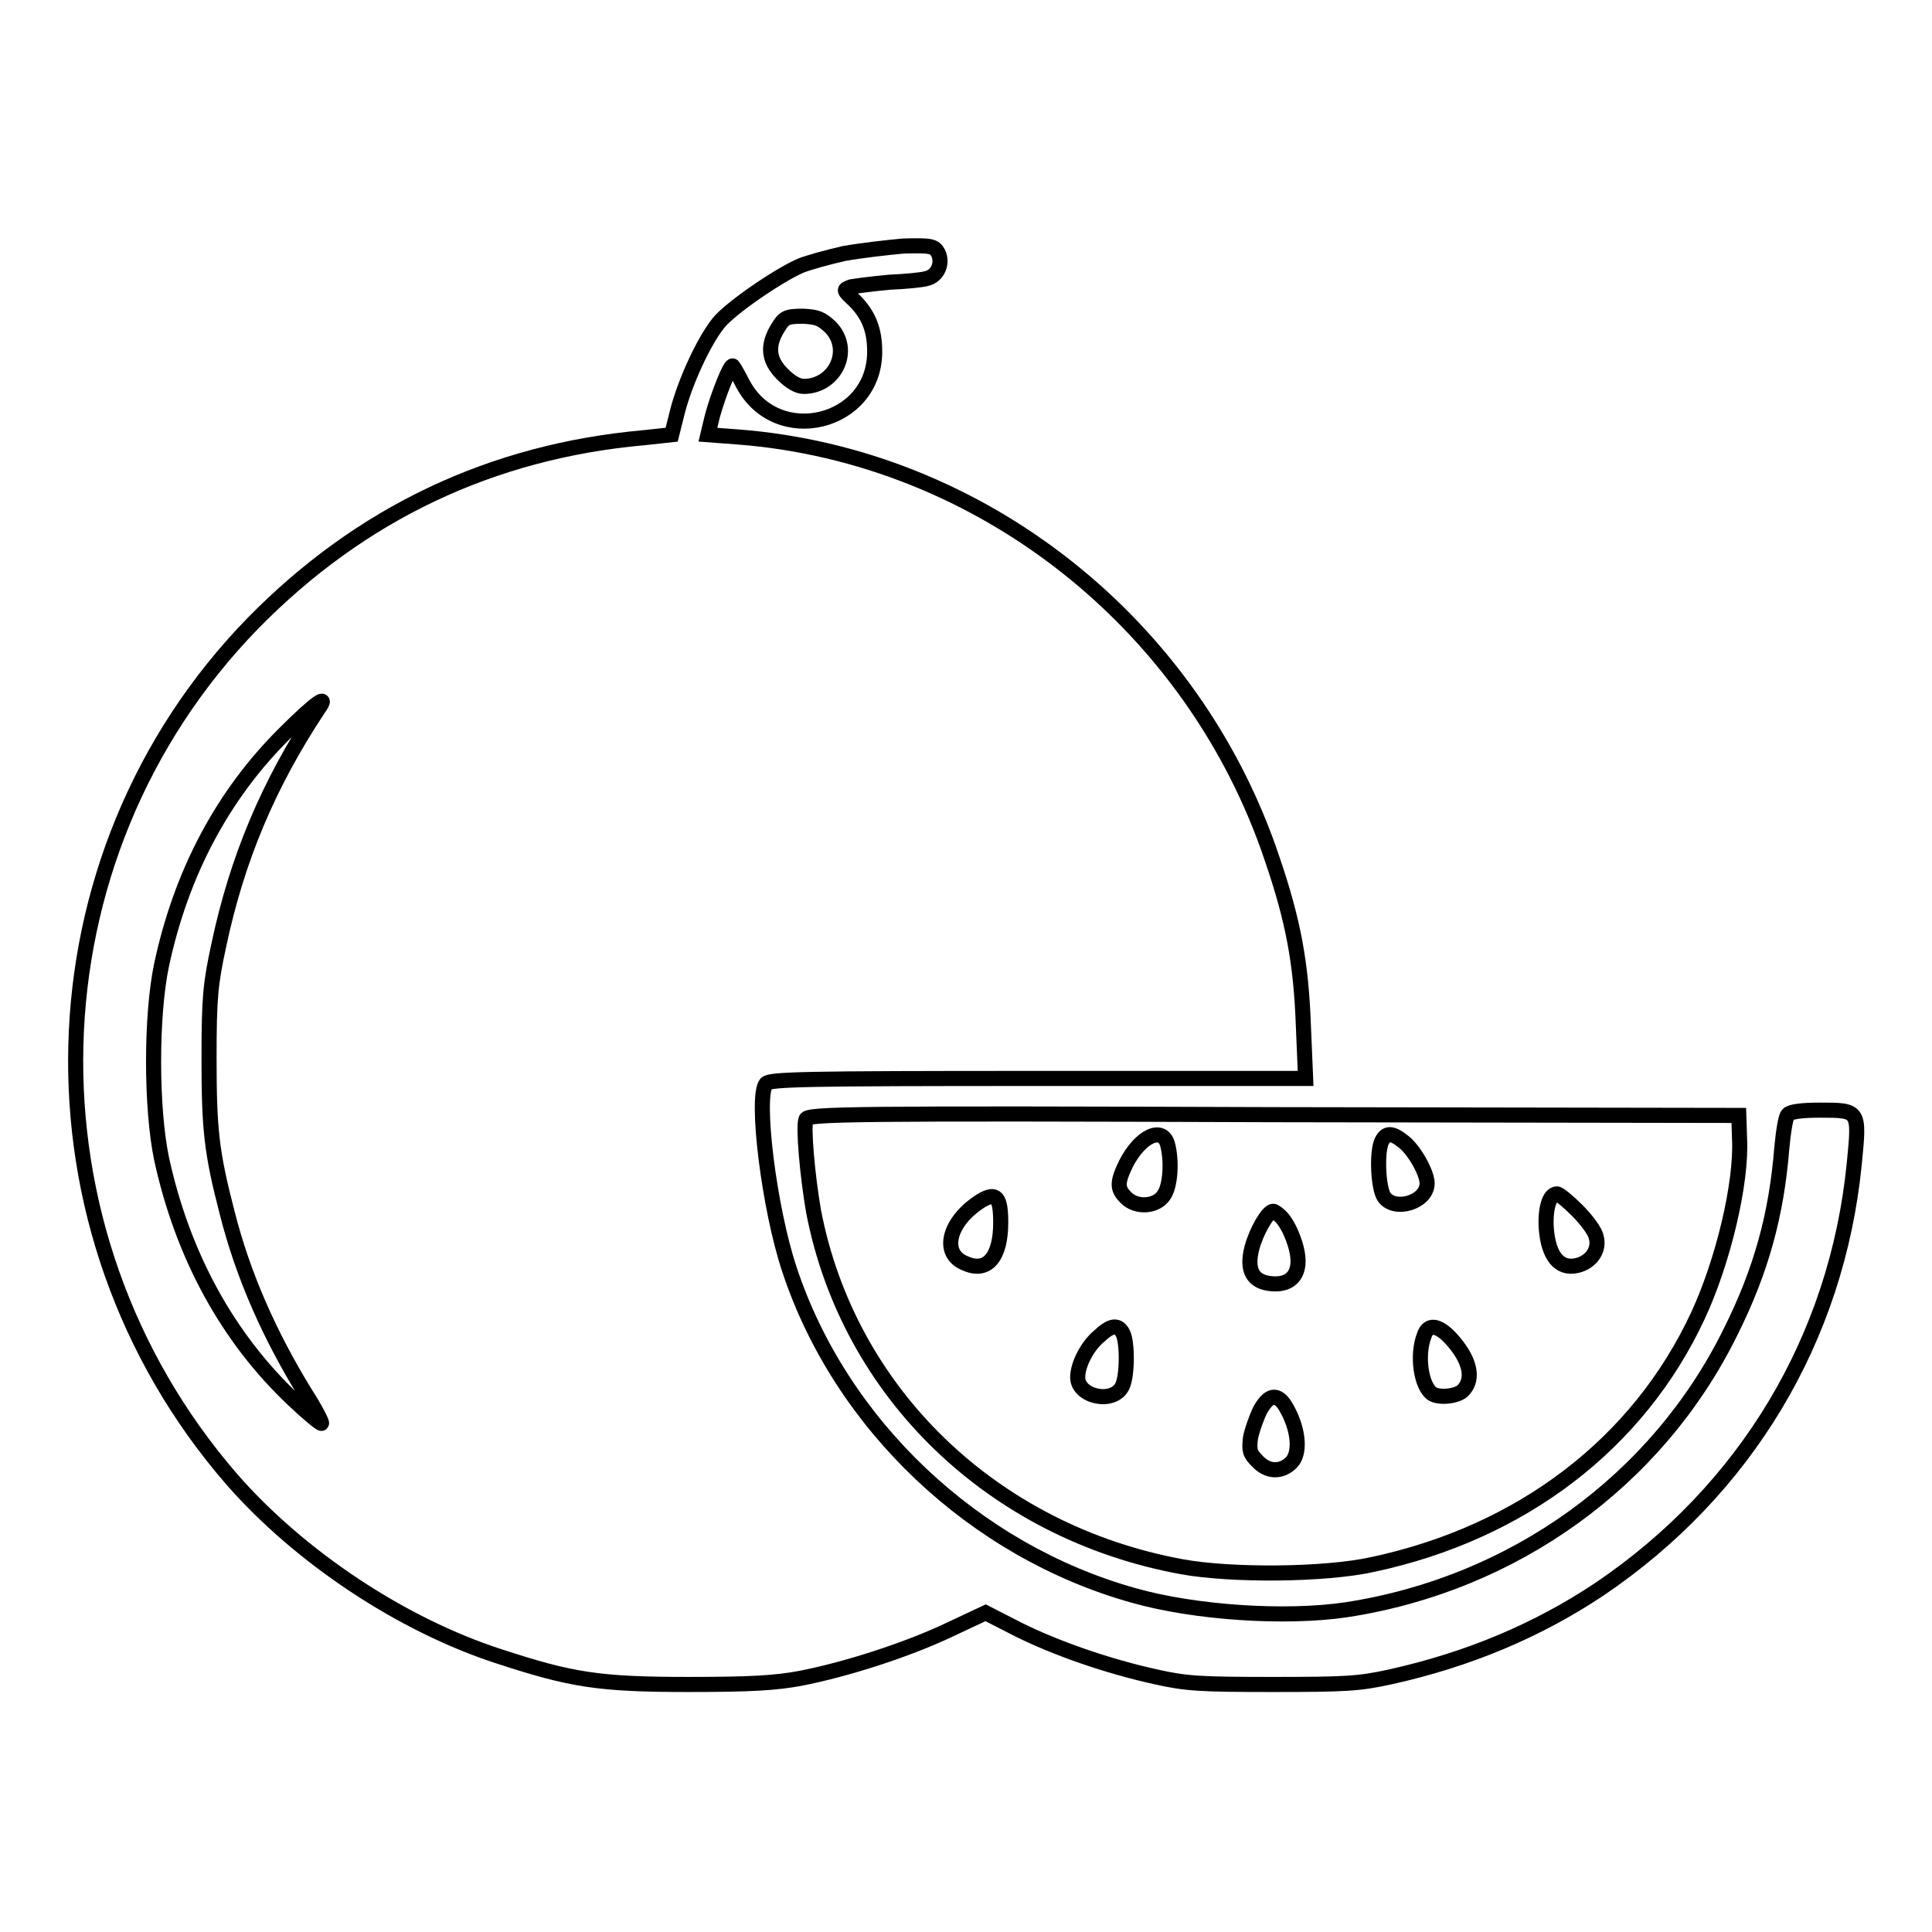
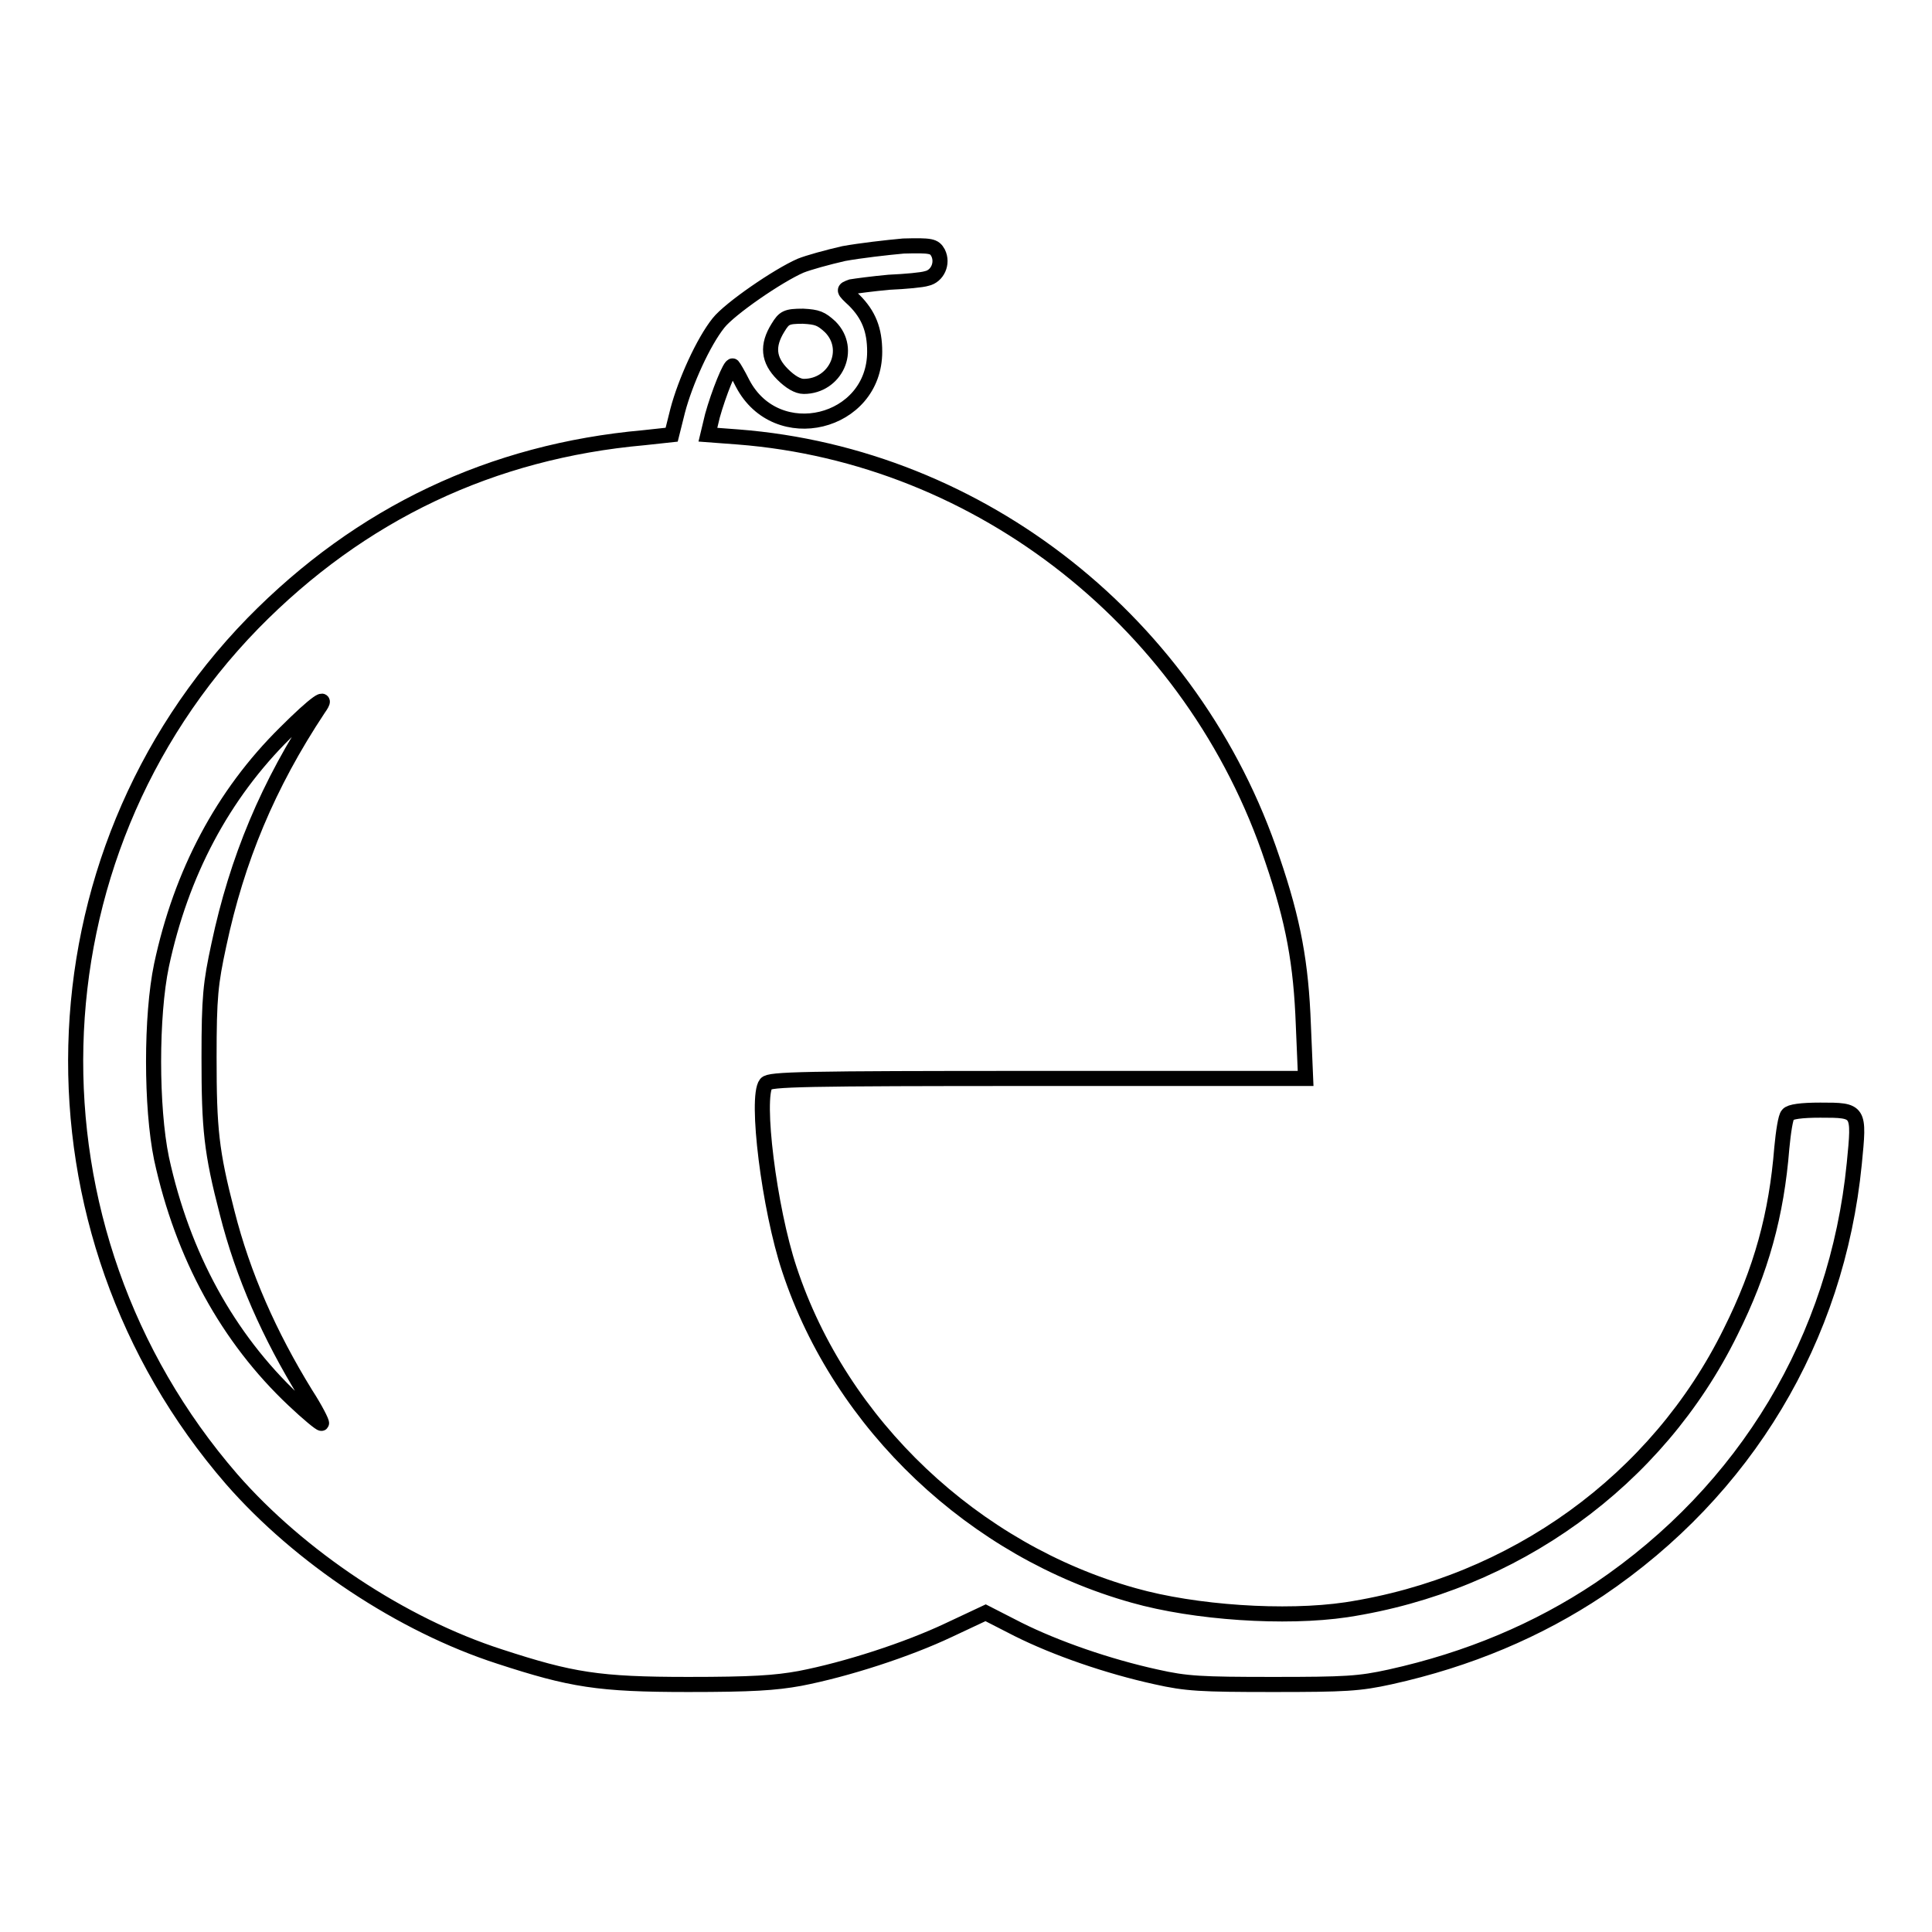
<svg xmlns="http://www.w3.org/2000/svg" version="1.1" x="0px" y="0px" viewBox="0 0 256 256" enable-background="new 0 0 256 256" xml:space="preserve">
  <g>
    <g>
      <g>
        <path stroke-width="2" fill-opacity="0" stroke="#000000" d="M111.8,33.6c-2.2,0.5-4.7,1.2-5.7,1.6c-3,1.3-9.4,5.7-10.9,7.6c-2,2.5-4.4,7.8-5.4,11.6L89,57.6L85.3,58c-20.1,1.8-37.5,10-51.8,24.6C3.3,113.6,2.1,163,30.7,196c9,10.3,22.5,19.3,35.5,23.5c9.5,3.1,13.1,3.7,25,3.7c8.4,0,11.5-0.2,14.8-0.8c6.2-1.2,14.2-3.8,19.7-6.4l4.9-2.3l4.3,2.2c5,2.5,11.9,4.9,18.3,6.3c4,0.9,5.9,1,15.5,1s11.4-0.1,15.5-1c10.4-2.3,19.6-6.2,27.7-11.6c19.4-13.1,31.5-33.2,33.8-56.4c0.7-7.1,0.7-7.1-4.5-7.1c-2.5,0-4,0.2-4.3,0.6c-0.3,0.3-0.6,2.3-0.8,4.4c-0.7,8.8-2.7,16.2-6.8,24.4c-9.7,19.7-28.7,33.4-50.9,36.8c-8.1,1.2-20.1,0.4-28.2-1.9c-21.1-5.9-38.8-22.6-45.6-43.2c-2.7-8.1-4.5-22.8-3.1-24.6c0.5-0.6,4.7-0.7,36-0.7H173l-0.3-7.1c-0.3-8.1-1.3-13.7-4.1-21.9c-10.4-31.2-38.6-53.5-70.8-56l-4-0.3l0.6-2.5c0.8-2.9,2.4-6.9,2.7-6.6c0.1,0.1,0.7,1.1,1.3,2.3c4.5,8.6,17.5,5.4,17.5-4.2c0-2.9-0.8-4.9-2.7-6.8c-1.5-1.4-1.5-1.4-0.4-1.8c0.6-0.1,2.8-0.4,5-0.6c2.2-0.1,4.4-0.3,5-0.5c1.4-0.3,2.2-2,1.5-3.4c-0.5-0.9-0.9-1-4.6-0.9C117.5,32.8,114,33.2,111.8,33.6z M110,43.3c3,3,0.7,7.9-3.5,7.9c-0.8,0-1.8-0.6-2.8-1.6c-1.9-1.9-2.1-3.8-0.6-6.2c0.8-1.3,1.1-1.5,3.3-1.5C108.3,42,108.8,42.2,110,43.3z M42.2,93.9c-6.7,10.1-10.8,20-13.2,31.3c-1.1,5.1-1.3,6.9-1.3,14.9c0,9.5,0.3,12.5,2.4,20.6c2.1,8.3,5.6,16.2,10.4,24c1.3,2,2.2,3.8,2.1,3.9c-0.1,0.1-1.8-1.3-3.7-3.1c-8.7-8.2-14.7-19.1-17.5-32c-1.4-6.8-1.4-18.9,0-25.6c2.6-12.2,8.1-22.6,16.4-30.8C41.8,93.1,43.7,91.8,42.2,93.9z" />
-         <path stroke-width="2" fill-opacity="0" stroke="#000000" d="M106.8,148.3c-0.4,1,0.2,7.6,1,12.2c4.6,24,23.7,42.5,48.8,47.1c6.6,1.2,19,1.1,25.3-0.3c19.7-4.2,35.2-16,43.1-33c3.3-7.1,5.8-17.5,5.5-23.4l-0.1-3.1l-61.7-0.1C112.8,147.5,107.1,147.6,106.8,148.3z M154.7,151.6c0.6,2.2,0.4,5.6-0.5,6.8c-1,1.5-3.6,1.7-5,0.3c-1.2-1.2-1.2-2,0-4.5C151.1,150.5,154,149.2,154.7,151.6z M186,151.3c1.4,1.1,3.1,4.1,3.1,5.5c0,2.5-4.3,3.8-5.7,1.8c-0.8-1.2-1-6-0.3-7.4C183.7,150,184.5,150.1,186,151.3z M132.6,162c0,4.6-1.8,6.7-4.7,5.4c-3.3-1.3-2.2-5.6,2.1-8.3C132,157.9,132.6,158.6,132.6,162z M209,160.4c1.2,1.2,2.4,2.8,2.5,3.5c0.5,1.7-0.7,3.4-2.6,3.8c-2.3,0.5-3.7-1.3-4-4.8c-0.2-2.7,0.4-4.7,1.4-4.7C206.6,158.2,207.8,159.2,209,160.4z M169.8,161.3c1.1,1.2,2.2,4,2.2,5.8c0,2.1-1.3,3.2-3.5,3c-2.5-0.2-3.4-1.8-2.6-4.8c0.6-2.2,2.1-4.8,2.8-4.8C168.9,160.5,169.4,160.9,169.8,161.3z M148.8,176.7c0.6,1.2,0.6,5.6-0.1,7c-1.2,2.4-5.9,1.4-5.9-1.2c0-1.7,1.3-4.2,2.9-5.5C147.3,175.5,148.2,175.5,148.8,176.7z M192.2,177.3c2.5,2.7,3.2,5.3,1.7,6.9c-0.7,0.8-3.1,1.1-4.1,0.5c-1.5-1-2.1-5.1-1.1-7.7C189.2,175.4,190.5,175.5,192.2,177.3z M170.7,187c1.4,2.7,1.6,5.6,0.4,6.8c-1.3,1.3-3.1,1.3-4.5-0.2c-1-1-1.1-1.4-0.9-3.1c0.2-1,0.8-2.7,1.3-3.7C168.3,184.5,169.5,184.6,170.7,187z" />
      </g>
    </g>
  </g>
</svg>